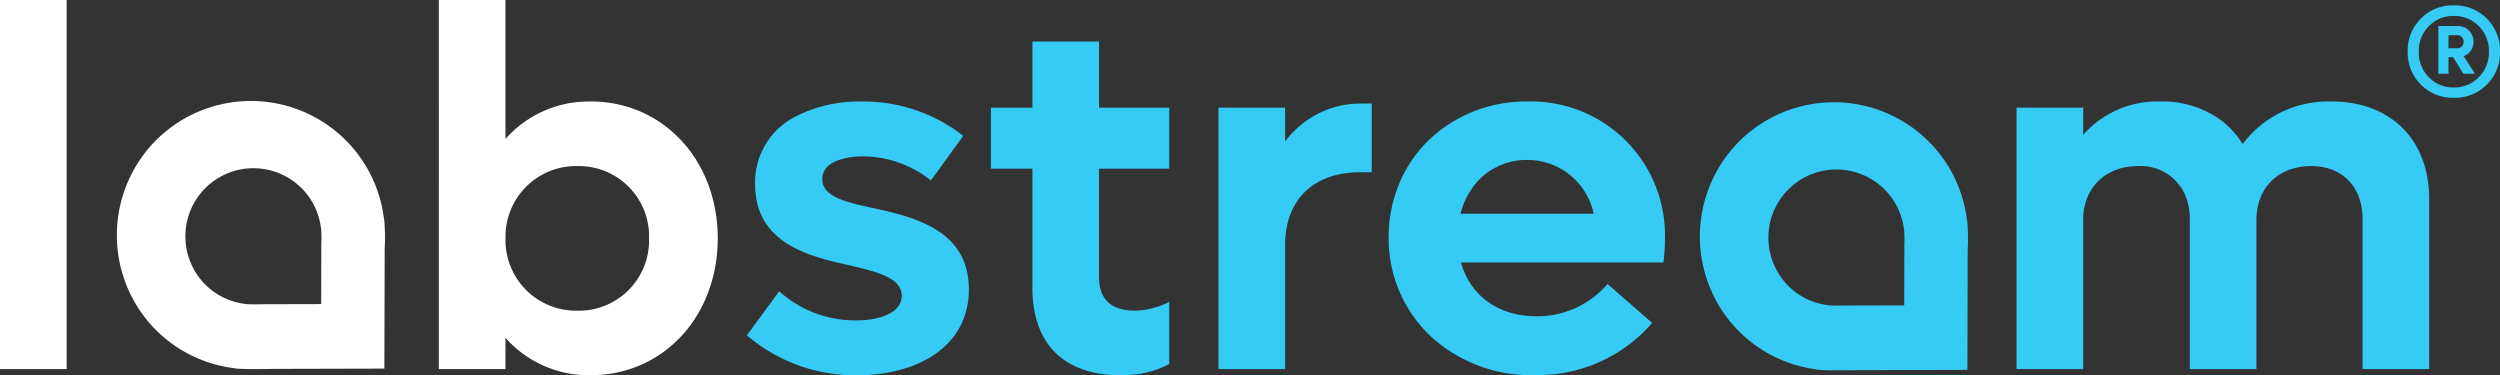
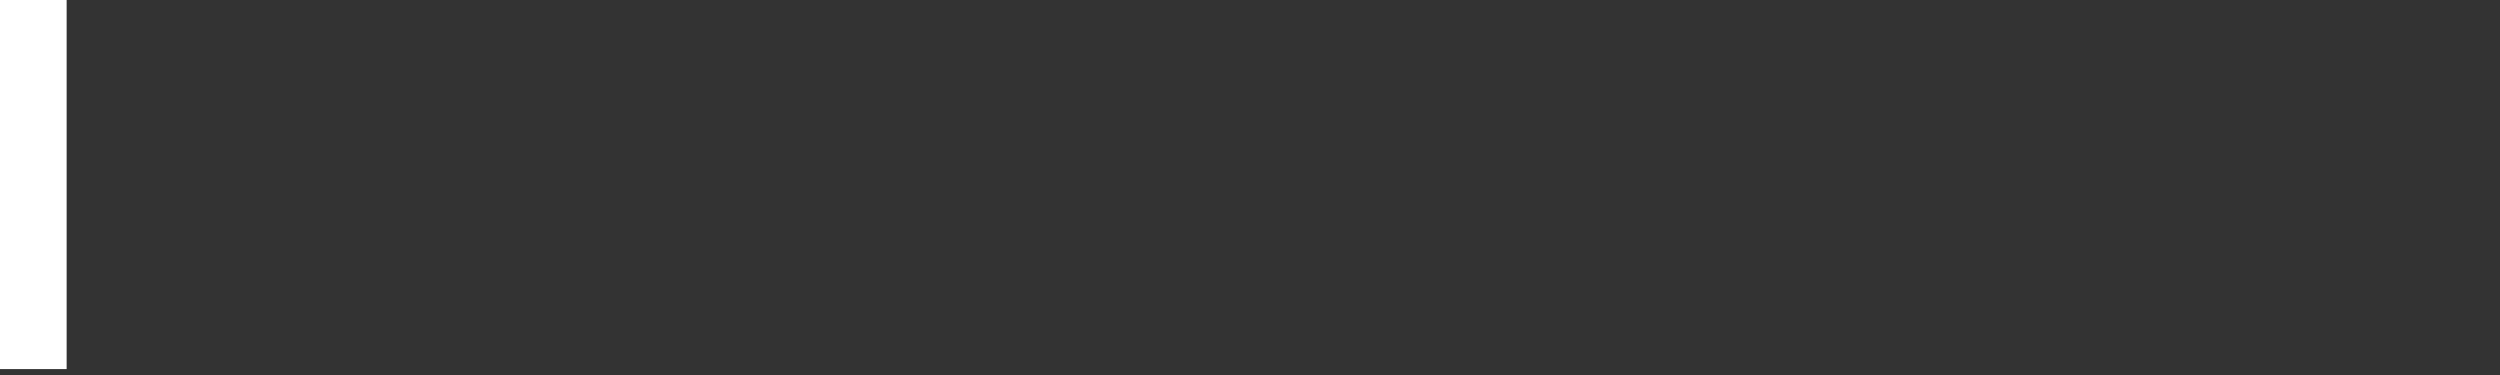
<svg xmlns="http://www.w3.org/2000/svg" width="359.785" height="54.001" viewBox="0 0 359.785 54.001">
  <rect x="0" y="0" width="359.785" height="54.001" fill="#333333" stroke="none" />
  <defs>
    <clipPath id="clip-path">
-       <path id="Path_1197" data-name="Path 1197" d="M0-85.778H359.785v-54H0Z" transform="translate(0 139.779)" fill="none" />
-     </clipPath>
+       </clipPath>
  </defs>
  <g id="Group_870" data-name="Group 870" transform="translate(0 139.779)">
    <g id="Group_862" data-name="Group 862" transform="translate(0 -139.779)" clip-path="url(#clip-path)">
      <g id="Group_858" data-name="Group 858" transform="translate(245.529 30.66)">
-         <path id="Path_1193" data-name="Path 1193" d="M-4.1-5.231A21.45,21.45,0,0,1-6.675-8.524v7.416H1.3A21.8,21.8,0,0,1-4.1-5.231" transform="translate(6.675 8.524)" fill="#35cbf5" />
-       </g>
+         </g>
      <g id="Group_859" data-name="Group 859" transform="translate(244.64 14.717)">
        <path id="Path_1194" data-name="Path 1194" d="M-25.737-60.93c.367.057.733.119,1.1.157.608.061,1.669.073,2.785.068,1.215-.005,2.5-.03,3.342-.03l15.065-.038L-3.4-78.061a29.836,29.836,0,0,0-.038-3.808c-.038-.4-.1-.8-.172-1.2A19.2,19.2,0,0,0-9-93.631a19.307,19.307,0,0,0-27.46.152,19.39,19.39,0,0,0-2.9,23.184,19.147,19.147,0,0,0,2.734,3.653A19.217,19.217,0,0,0-25.737-60.93m2.441-9.128c-.189-.019-.375-.051-.561-.08q-.388-.063-.772-.156a9.731,9.731,0,0,1-4.755-2.743A9.835,9.835,0,0,1-29.3-86.661a9.8,9.8,0,0,1,13.94-.077,9.746,9.746,0,0,1,2.735,5.362c.034.2.068.406.087.609a15.2,15.2,0,0,1,.019,1.933l-.019,8.776-7.648.019c-.42,0-1.055.012-1.662.015-.579,0-1.133,0-1.448-.034" transform="translate(41.94 99.288)" fill="#35cbf5" />
      </g>
      <g id="Group_860" data-name="Group 860" transform="translate(16.821 14.532)">
-         <path id="Path_1195" data-name="Path 1195" d="M-25.737-60.93c.366.057.733.119,1.1.157.608.061,1.669.073,2.785.068,1.215-.005,2.5-.03,3.342-.03l15.065-.038L-3.4-78.061a29.908,29.908,0,0,0-.038-3.808c-.038-.4-.1-.8-.172-1.2A19.2,19.2,0,0,0-9-93.631a19.307,19.307,0,0,0-27.46.152,19.39,19.39,0,0,0-2.9,23.184,19.147,19.147,0,0,0,2.734,3.653A19.217,19.217,0,0,0-25.737-60.93m2.441-9.128c-.189-.019-.375-.051-.561-.08q-.388-.063-.772-.156a9.731,9.731,0,0,1-4.755-2.743A9.835,9.835,0,0,1-29.3-86.661a9.8,9.8,0,0,1,13.94-.077,9.743,9.743,0,0,1,2.735,5.362c.034.2.068.406.087.609a15.2,15.2,0,0,1,.019,1.933l-.019,8.776-7.648.019c-.42,0-1.055.012-1.662.015-.579,0-1.133,0-1.448-.034" transform="translate(41.94 99.288)" fill="#fff" />
-       </g>
+         </g>
      <g id="Group_861" data-name="Group 861" transform="translate(175.356 14.902)">
        <path id="Path_1196" data-name="Path 1196" d="M-29.162-.251a13.6,13.6,0,0,0-8.768,5.3V.181h-9.59V37.8h9.59V19.951c0-6.418,3.984-10.475,10.844-10.475h1.623V-.409h-1.623a13.924,13.924,0,0,0-2.076.158" transform="translate(47.52 0.409)" fill="#35cbf5" />
      </g>
    </g>
    <path id="Path_1198" data-name="Path 1198" d="M0-86.662H9.59v-53.116H0Z" transform="translate(0 -0.001)" fill="#fff" />
    <g id="Group_869" data-name="Group 869" transform="translate(0 -139.779)" clip-path="url(#clip-path)">
      <g id="Group_863" data-name="Group 863" transform="translate(63.155 0)">
        <path id="Path_1199" data-name="Path 1199" d="M-34.686-23.2a15.988,15.988,0,0,0-12.246,5.385V-37.81h-9.59V15.306h9.59v-4.5A15.985,15.985,0,0,0-34.706,16.19h.02c10.475,0,18.3-8.484,18.3-19.7s-7.82-19.7-18.3-19.7M-36.6,6.9a10.147,10.147,0,0,1-10.328-10.4A10.146,10.146,0,0,1-36.6-13.908a10.1,10.1,0,0,1,10.328,10.4A10.1,10.1,0,0,1-36.6,6.9" transform="translate(56.523 37.81)" fill="#fff" />
      </g>
      <g id="Group_864" data-name="Group 864" transform="translate(107.49 14.607)">
        <path id="Path_1200" data-name="Path 1200" d="M-33.059-25.337c-.881-.224-1.754-.421-2.591-.607-4.205-.885-7.377-1.7-7.377-4.2,0-1.28.891-2.163,2.268-2.682a10.529,10.529,0,0,1,3.633-.564,15.794,15.794,0,0,1,9.738,3.467l4.648-6.418a23.189,23.189,0,0,0-14.607-4.942,20.049,20.049,0,0,0-9.431,2.111,10.6,10.6,0,0,0-5.914,9.766c0,8.557,7.746,10.4,13.722,11.73,4.131.959,7.377,1.844,7.377,4.352,0,2.287-2.8,3.541-6.639,3.541a16.324,16.324,0,0,1-10.992-4.2l-4.647,6.345A23.883,23.883,0,0,0-38.01-1.894c7.888,0,14.3-3.345,15.767-9.536a12.061,12.061,0,0,0,.315-2.784c0-7.358-5.727-9.752-11.131-11.123" transform="translate(53.871 41.288)" fill="#35cbf5" />
      </g>
      <g id="Group_865" data-name="Group 865" transform="translate(290.209 14.607)">
        <path id="Path_1201" data-name="Path 1201" d="M-72.068,0A15.381,15.381,0,0,0-84.9,6.123a12.42,12.42,0,0,0-3.154-3.457A14.206,14.206,0,0,0-96.707,0a14.24,14.24,0,0,0-11.14,4.795V.885h-9.59V38.509h9.59V17.041c0-4.648,3.246-7.746,7.893-7.746a6.963,6.963,0,0,1,6.831,4.275,8.73,8.73,0,0,1,.62,3.323V38.509h9.59V17.041c0-4.648,3.172-7.746,7.894-7.746,4.5,0,7.377,3.025,7.377,7.6V38.509h9.59V14.016C-58.051,5.533-63.584,0-72.068,0" transform="translate(117.437 0)" fill="#35cbf5" />
      </g>
      <g id="Group_866" data-name="Group 866" transform="translate(199.848 14.607)">
-         <path id="Path_1202" data-name="Path 1202" d="M-31.757,0A20.275,20.275,0,0,0-45.368,5a18.794,18.794,0,0,0-4.442,5.883,19.857,19.857,0,0,0-1.939,8.668A19.28,19.28,0,0,0-45.27,34.177a21.484,21.484,0,0,0,14.4,5.217c.467,0,.93-.014,1.388-.039a21.693,21.693,0,0,0,15.653-7.486l-6.417-5.607A13.314,13.314,0,0,1-30.576,30.91c-.185,0-.365-.012-.546-.019-5.176-.2-8.942-3.166-10.224-7.727h29.14a26.269,26.269,0,0,0,.221-3.394A19.275,19.275,0,0,0-31.757,0M-37.7,16.156h-3.716a11.155,11.155,0,0,1,1.5-3.411A9.5,9.5,0,0,1-31.831,8.41a9.753,9.753,0,0,1,9.591,7.746Z" transform="translate(51.749)" fill="#35cbf5" />
-       </g>
+         </g>
      <g id="Group_867" data-name="Group 867" transform="translate(142.603 5.976)">
        <path id="Path_1203" data-name="Path 1203" d="M-35.755-15.116H-42.7v-9.516h-9.59v9.516h-5.976v8.779h5.976V10.852c0,7.525,4.057,12.541,12.689,12.541a17.956,17.956,0,0,0,2.6-.181,13.081,13.081,0,0,0,4.406-1.442V12.844a11.663,11.663,0,0,1-4.567,1.24c-.125,0-.248.014-.376.014-3.394,0-5.164-1.623-5.164-4.795V-6.337h10.107v-8.779h-3.163Z" transform="translate(58.265 24.632)" fill="#35cbf5" />
      </g>
      <g id="Group_868" data-name="Group 868" transform="translate(346.501 0.77)">
-         <path id="Path_1204" data-name="Path 1204" d="M-3.014-3.028a6.456,6.456,0,0,0-1.9,4.745,6.446,6.446,0,0,0,1.9,4.753,6.424,6.424,0,0,0,4.736,1.9,6.446,6.446,0,0,0,4.753-1.9,6.447,6.447,0,0,0,1.9-4.753,6.456,6.456,0,0,0-1.9-4.745A6.432,6.432,0,0,0,1.721-4.935,6.411,6.411,0,0,0-3.014-3.028m-.3,4.745A5.008,5.008,0,0,1-1.87-1.938,4.831,4.831,0,0,1,1.721-3.41a4.86,4.86,0,0,1,3.6,1.472A4.994,4.994,0,0,1,6.776,1.716,5.061,5.061,0,0,1,5.33,5.4,4.837,4.837,0,0,1,1.721,6.877,4.807,4.807,0,0,1-1.879,5.4a5.077,5.077,0,0,1-1.436-3.68M3.911-1.308a2.18,2.18,0,0,0-1.6-.647H-.5V4.908H.959V2.514h.656L3.1,4.908H4.772L3.14,2.372a1.978,1.978,0,0,0,1.029-.78A2.231,2.231,0,0,0,4.559.3a2.181,2.181,0,0,0-.647-1.605M2.2-.643A.909.909,0,0,1,3.14.3a.91.91,0,0,1-.94.94H.959V-.643Z" transform="translate(4.912 4.935)" fill="#35cbf5" />
-       </g>
+         </g>
    </g>
  </g>
</svg>